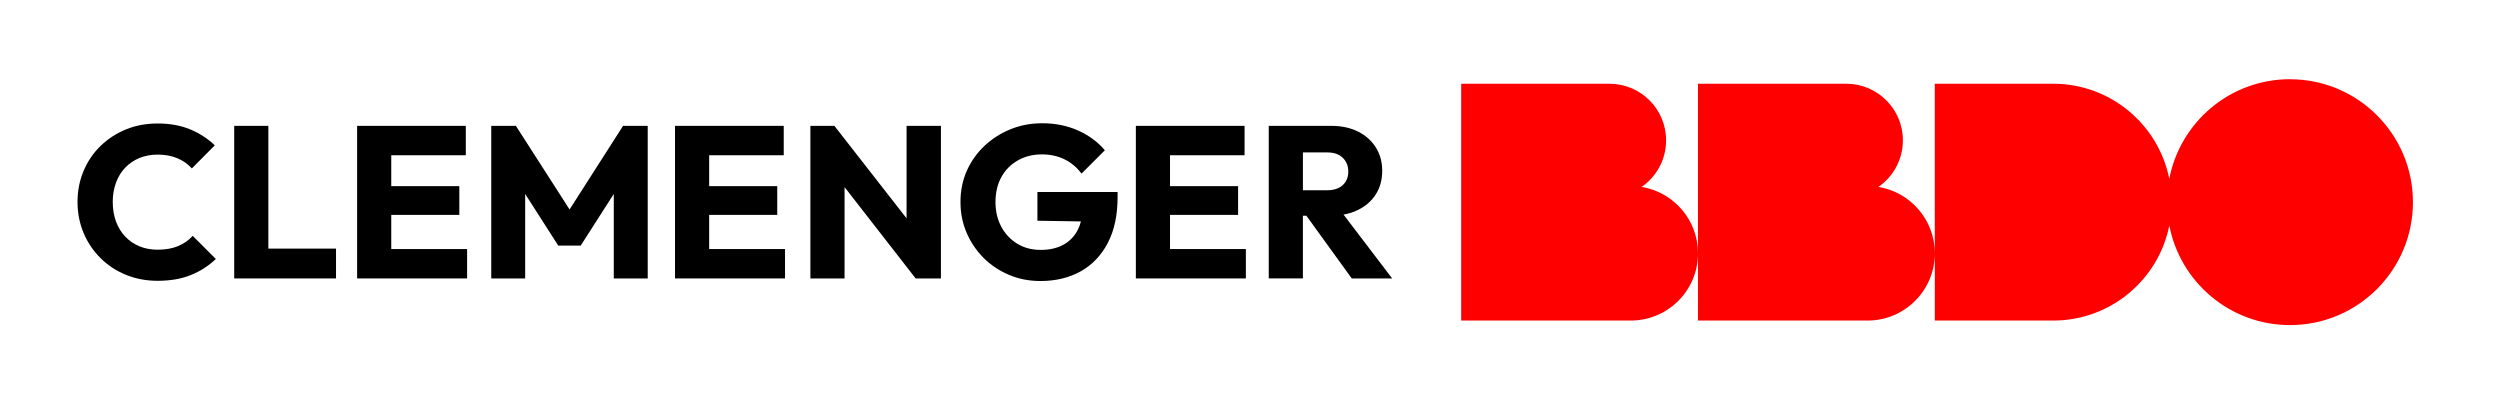
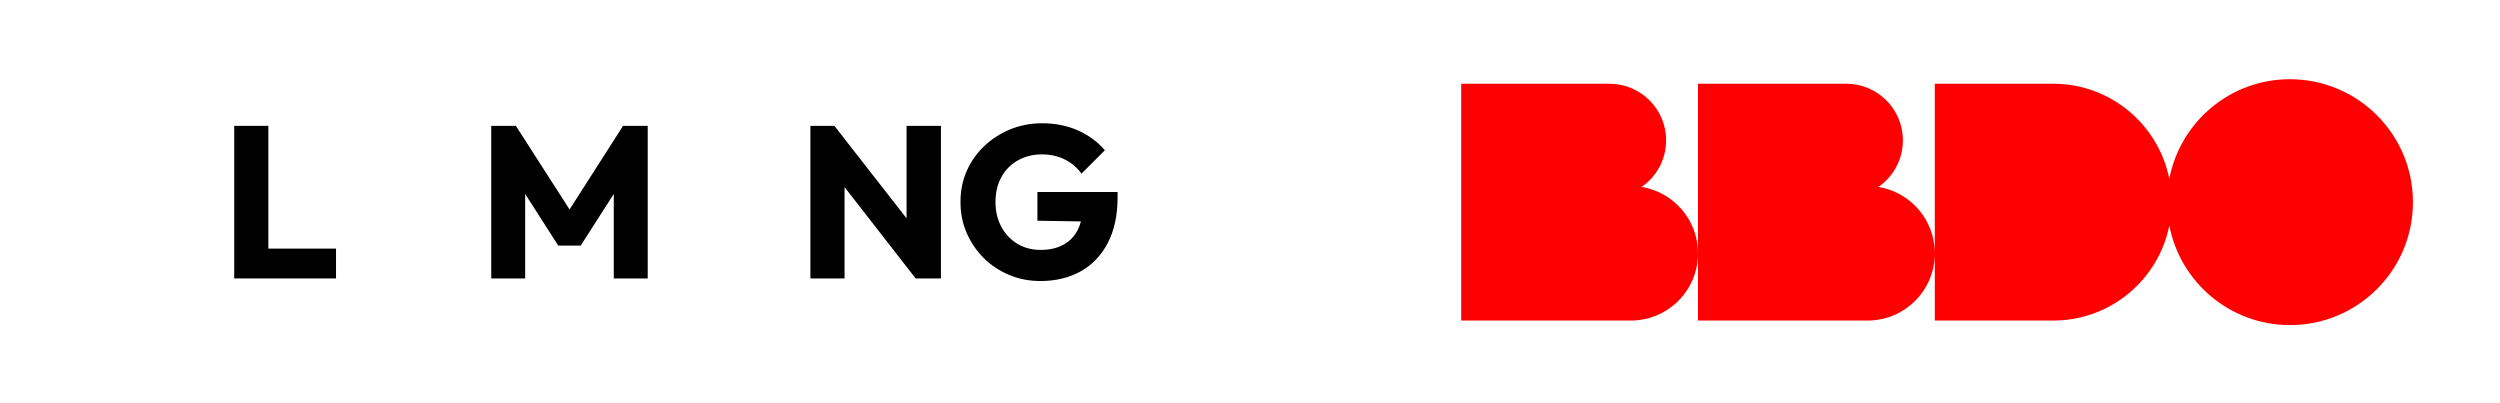
<svg xmlns="http://www.w3.org/2000/svg" width="304" height="49" viewBox="0 0 304 49" fill="none">
  <path d="M278.464 9.631C271.177 9.631 265.111 14.843 263.786 21.743C262.469 15.151 256.649 10.181 249.668 10.181H235.27V30.799C235.27 26.732 232.301 23.36 228.412 22.731C230.212 21.49 231.392 19.414 231.392 17.063C231.392 13.265 228.31 10.183 224.512 10.183H206.476V30.801C206.476 26.733 203.507 23.362 199.619 22.733C201.419 21.491 202.598 19.415 202.598 17.065C202.598 13.266 199.517 10.185 195.718 10.185H177.682V38.98H198.3C202.816 38.98 206.478 35.319 206.478 30.803V38.98H227.096C231.612 38.98 235.273 35.319 235.273 30.803V38.98H249.672C256.652 38.98 262.471 34.013 263.789 27.419C265.115 34.319 271.181 39.531 278.467 39.531C286.724 39.531 293.414 32.837 293.414 24.584C293.414 16.33 286.72 9.636 278.467 9.636L278.464 9.631Z" fill="#FF0000" />
-   <path d="M19.178 34.146C17.793 34.146 16.51 33.906 15.327 33.424C14.144 32.942 13.11 32.266 12.226 31.388C11.342 30.511 10.653 29.492 10.164 28.326C9.674 27.163 9.427 25.906 9.427 24.556C9.427 23.206 9.672 21.95 10.164 20.785C10.655 19.619 11.342 18.607 12.226 17.747C13.11 16.89 14.14 16.22 15.315 15.736C16.487 15.255 17.776 15.016 19.178 15.016C20.65 15.016 21.959 15.251 23.107 15.724C24.255 16.197 25.257 16.847 26.117 17.67L23.33 20.481C22.858 19.957 22.274 19.544 21.581 19.247C20.889 18.95 20.087 18.8 19.177 18.8C18.37 18.8 17.635 18.938 16.969 19.206C16.302 19.481 15.726 19.869 15.234 20.377C14.743 20.887 14.367 21.5 14.103 22.216C13.841 22.935 13.71 23.715 13.71 24.556C13.71 25.396 13.841 26.224 14.103 26.934C14.367 27.644 14.743 28.258 15.234 28.773C15.724 29.29 16.302 29.683 16.969 29.956C17.635 30.228 18.372 30.363 19.177 30.363C20.122 30.363 20.945 30.218 21.646 29.929C22.346 29.641 22.942 29.224 23.434 28.68L26.245 31.492C25.369 32.332 24.353 32.986 23.197 33.45C22.04 33.913 20.701 34.145 19.177 34.145L19.178 34.146Z" fill="black" />
  <path d="M32.633 30.23V15.304H28.481V33.858H40.86V30.23H32.633Z" fill="black" />
-   <path d="M47.577 30.285V26.131H55.854V22.636H47.577V18.878H56.642V15.304H43.425V33.858H56.8V30.285H47.577Z" fill="black" />
  <path d="M75.765 15.304L69.26 25.473L62.731 15.304H59.736V33.858H63.861V23.585L67.881 29.863H70.615L74.635 23.585V33.858H78.763V15.304H75.765Z" fill="black" />
  <path d="M110.239 15.304V26.549L101.462 15.304H98.544V33.858H102.698V22.752L111.343 33.858H114.417V15.304H110.239Z" fill="black" />
  <path d="M126.149 23.346V26.841L131.44 26.925C131.34 27.298 131.217 27.649 131.05 27.969C130.638 28.759 130.051 29.36 129.29 29.769C128.527 30.183 127.613 30.388 126.544 30.388C125.476 30.388 124.528 30.139 123.706 29.639C122.883 29.138 122.234 28.453 121.761 27.576C121.288 26.7 121.051 25.693 121.051 24.554C121.051 23.415 121.292 22.385 121.774 21.52C122.255 20.651 122.925 19.978 123.785 19.497C124.642 19.013 125.615 18.774 126.703 18.774C127.701 18.774 128.608 18.971 129.424 19.365C130.238 19.758 130.936 20.342 131.512 21.112L134.351 18.273C133.493 17.257 132.405 16.455 131.092 15.868C129.777 15.279 128.323 14.988 126.731 14.988C125.346 14.988 124.054 15.234 122.855 15.724C121.654 16.216 120.598 16.895 119.687 17.762C118.776 18.628 118.066 19.635 117.558 20.783C117.049 21.929 116.795 23.188 116.795 24.554C116.795 25.92 117.045 27.157 117.544 28.312C118.043 29.469 118.731 30.485 119.606 31.362C120.483 32.237 121.512 32.925 122.695 33.424C123.878 33.925 125.152 34.173 126.518 34.173C128.357 34.173 129.983 33.784 131.393 33.006C132.802 32.225 133.906 31.072 134.703 29.55C135.501 28.026 135.9 26.16 135.9 23.951V23.348H126.149V23.346Z" fill="black" />
-   <path d="M164.374 33.858H169.287L163.375 26.094C163.994 25.981 164.565 25.802 165.082 25.552C166.028 25.097 166.764 24.462 167.29 23.647C167.815 22.831 168.077 21.866 168.077 20.743C168.077 19.694 167.819 18.756 167.302 17.93C166.785 17.109 166.063 16.462 165.133 15.998C164.205 15.534 163.118 15.304 161.874 15.304H154.28V33.856H158.432V26.235H158.856L164.372 33.856L164.374 33.858ZM161.405 18.535C162.21 18.535 162.837 18.755 163.284 19.192C163.73 19.63 163.953 20.182 163.953 20.848C163.953 21.55 163.725 22.105 163.27 22.518C162.813 22.93 162.183 23.134 161.376 23.134H158.434V18.535H161.405Z" fill="black" />
-   <path d="M86.235 30.284V26.13H94.513V22.636H86.235V18.878H95.302V15.304H82.083V33.858H95.46V30.284H86.235Z" fill="black" />
-   <path d="M142.274 30.284V26.13H150.552V22.636H142.274V18.878H151.339V15.304H138.12V33.858H151.497V30.284H142.274Z" fill="black" />
</svg>